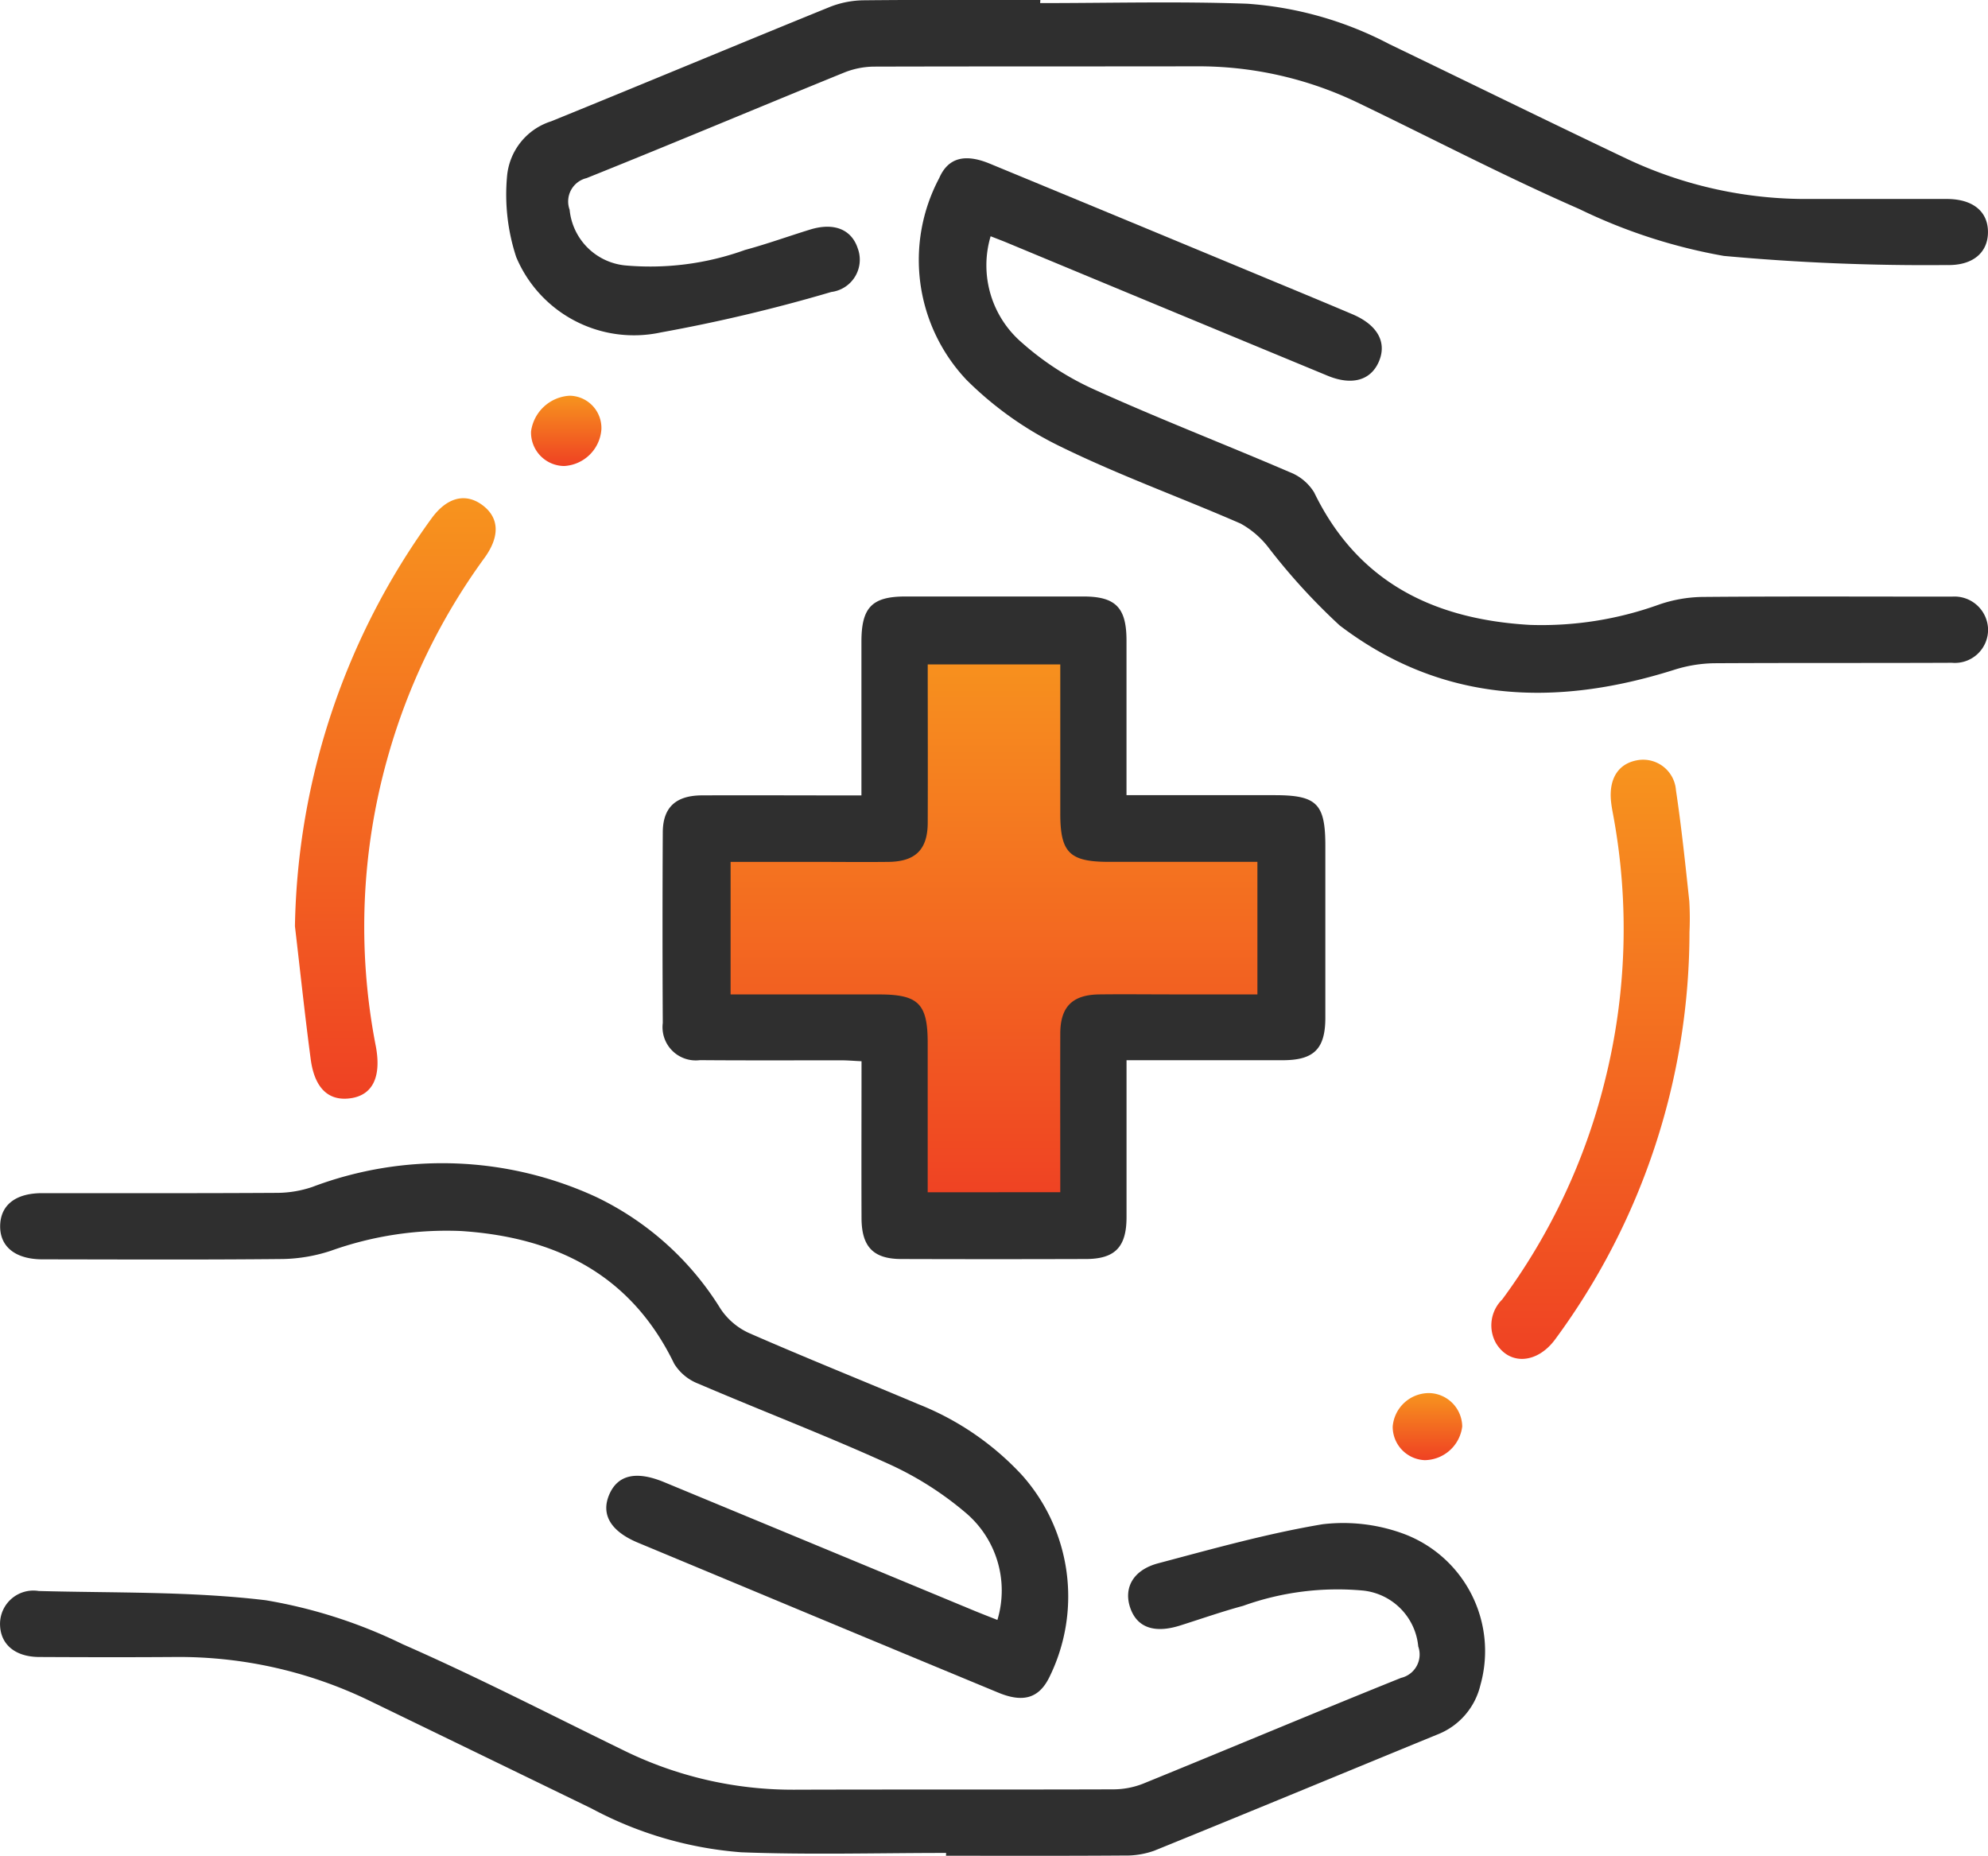
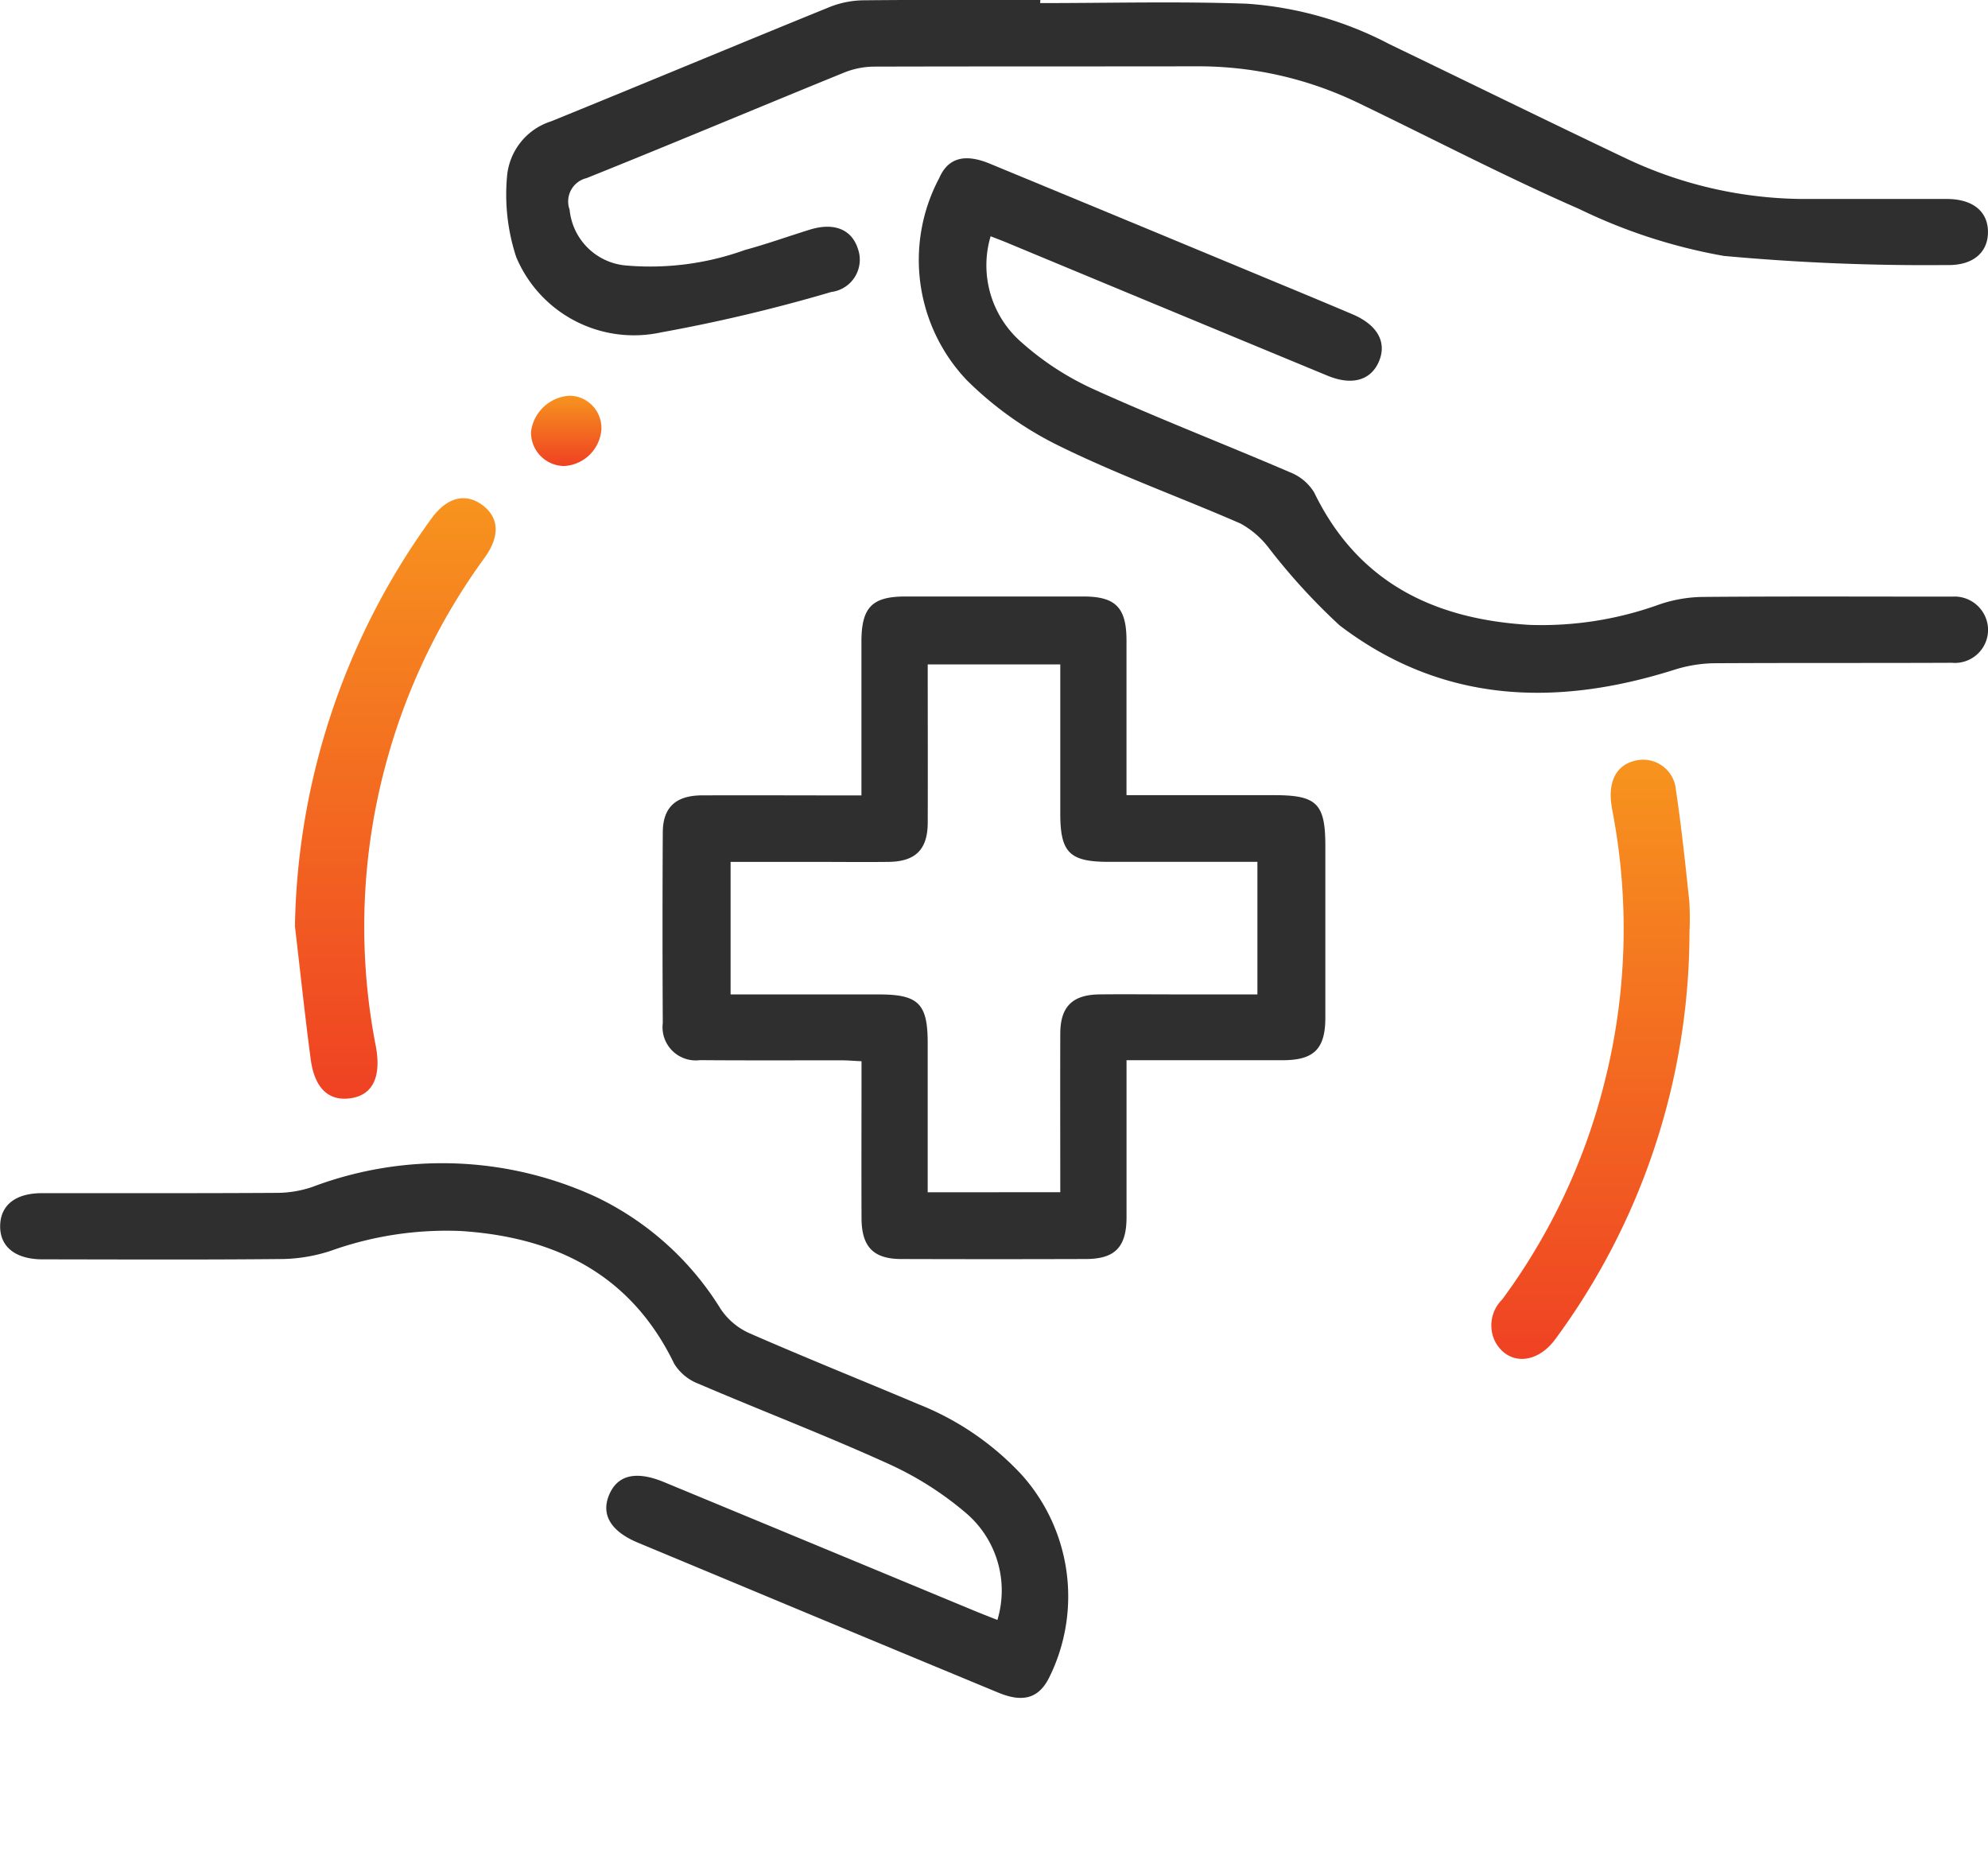
<svg xmlns="http://www.w3.org/2000/svg" width="61.627" height="57.533" viewBox="0 0 61.627 57.533">
  <defs>
    <linearGradient id="linear-gradient" x1="0.5" x2="0.5" y2="1" gradientUnits="objectBoundingBox">
      <stop offset="0" stop-color="#f7941e" />
      <stop offset="1" stop-color="#ef4123" />
    </linearGradient>
  </defs>
  <g id="Group_2693" data-name="Group 2693" transform="translate(-4701.529 -11556.999)">
-     <path id="Path_15800" data-name="Path 15800" d="M4729.54,11577.129v5.38l-5.822.368v5.526h6.19v5.97h5.453l-.516-5.085.516-.885h5.6v-5.895l-6.117.663v-6.043l-2.505-.295Z" fill="url(#linear-gradient)" />
    <g id="Group_2692" data-name="Group 2692" transform="translate(5362.141 13313.254)">
      <path id="Path_15791" data-name="Path 15791" d="M-534.731-1642.292c0-1.648,0-3.208,0-4.767,0-1.06.327-1.4,1.362-1.4q2.759,0,5.519,0c1,0,1.334.345,1.336,1.359,0,1.578,0,3.156,0,4.8h4.589c1.311,0,1.575.263,1.575,1.571q0,2.663,0,5.326c0,.966-.351,1.317-1.312,1.319-1.582,0-3.165,0-4.851,0v.627c0,1.412,0,2.824,0,4.236,0,.93-.357,1.3-1.267,1.3q-2.856.009-5.711,0c-.87,0-1.233-.378-1.237-1.264-.006-1.6,0-3.2,0-4.867-.235-.011-.44-.029-.645-.029-1.455,0-2.909.007-4.364-.005a1.03,1.03,0,0,1-1.152-1.152q-.016-2.952,0-5.9c0-.781.4-1.152,1.213-1.156C-538.056-1642.3-536.434-1642.292-534.731-1642.292Zm6.164,12.3c0-1.67-.005-3.291,0-4.912,0-.84.377-1.21,1.214-1.22.77-.009,1.539,0,2.309,0h2.588v-4.109h-4.6c-1.225,0-1.511-.285-1.511-1.5,0-1.533,0-3.066,0-4.62h-4.109c0,1.66.006,3.281,0,4.9,0,.839-.38,1.211-1.215,1.221-.77.009-1.539,0-2.309,0h-2.587v4.109h4.6c1.224,0,1.51.286,1.51,1.505,0,1.533,0,3.066,0,4.628Z" transform="translate(-99.177 -89.305)" fill="#2f2f2f" />
-       <path id="Path_15792" data-name="Path 15792" d="M-631.281-1470.857c-2.117,0-4.236.061-6.349-.02a11.71,11.71,0,0,1-4.645-1.359q-3.43-1.667-6.861-3.33a13.551,13.551,0,0,0-6.075-1.365c-1.391.01-2.782.007-4.172,0-.761,0-1.219-.393-1.226-1.015a1.034,1.034,0,0,1,1.2-1.031c2.349.064,4.715.007,7.039.287a15.524,15.524,0,0,1,4.243,1.363c2.307,1.012,4.55,2.169,6.816,3.274a11.885,11.885,0,0,0,5.32,1.236c3.295-.011,6.59,0,9.885-.011a2.544,2.544,0,0,0,.929-.175c2.67-1.087,5.328-2.207,8-3.281a.745.745,0,0,0,.532-.974,1.921,1.921,0,0,0-1.707-1.732,8.64,8.64,0,0,0-3.721.473c-.659.178-1.305.405-1.957.611-.8.252-1.336.059-1.544-.552s.084-1.17.869-1.378c1.689-.448,3.378-.923,5.1-1.211a5.415,5.415,0,0,1,2.449.276,3.881,3.881,0,0,1,2.437,4.713,2.182,2.182,0,0,1-1.336,1.531c-2.925,1.2-5.844,2.412-8.772,3.6a2.591,2.591,0,0,1-.937.15c-1.84.014-3.68.007-5.52.007Z" transform="translate(-0.002 -227.958)" fill="#2f2f2f" />
      <path id="Path_15793" data-name="Path 15793" d="M-552.566-1756.159c2.138,0,4.278-.057,6.413.019a11.134,11.134,0,0,1,4.412,1.253c2.463,1.187,4.917,2.393,7.387,3.567a13,13,0,0,0,5.654,1.233c1.412,0,2.824,0,4.236,0,.809,0,1.28.385,1.28,1.025s-.473,1.045-1.279,1.023a68.315,68.315,0,0,1-6.91-.283,16.978,16.978,0,0,1-4.481-1.454c-2.328-1.017-4.584-2.2-6.874-3.3a11.386,11.386,0,0,0-5.023-1.123c-3.316.005-6.633,0-9.949.009a2.544,2.544,0,0,0-.928.179c-2.671,1.087-5.328,2.207-8,3.278a.744.744,0,0,0-.524.979,1.921,1.921,0,0,0,1.714,1.726,8.661,8.661,0,0,0,3.721-.478c.68-.184,1.344-.424,2.018-.632.739-.228,1.285-.009,1.479.583a1.008,1.008,0,0,1-.82,1.351,50.357,50.357,0,0,1-5.283,1.254,3.958,3.958,0,0,1-4.485-2.337,6.212,6.212,0,0,1-.284-2.5,1.967,1.967,0,0,1,1.367-1.707c2.889-1.174,5.766-2.378,8.655-3.552a2.945,2.945,0,0,1,1.054-.2c1.818-.019,3.637-.009,5.456-.009Z" transform="translate(-75.802 0)" fill="#2f2f2f" />
      <path id="Path_15794" data-name="Path 15794" d="M-492.24-1725.249a3.159,3.159,0,0,0,.963,3.293,8.861,8.861,0,0,0,2.239,1.453c2,.906,4.055,1.7,6.076,2.569a1.532,1.532,0,0,1,.751.626c1.359,2.8,3.726,3.933,6.677,4.106a10.736,10.736,0,0,0,4.029-.635,4.335,4.335,0,0,1,1.307-.231c2.46-.022,4.92-.01,7.379-.01.128,0,.257,0,.385,0a1.042,1.042,0,0,1,1.114,1,1.029,1.029,0,0,1-1.123,1.051c-2.46.011-4.92,0-7.379.014a4.324,4.324,0,0,0-1.245.209c-3.672,1.156-7.192,1.026-10.354-1.382a19.372,19.372,0,0,1-2.23-2.445,2.791,2.791,0,0,0-.841-.712c-1.859-.811-3.776-1.5-5.593-2.392a10.792,10.792,0,0,1-2.9-2.059,5.41,5.41,0,0,1-.848-6.26c.276-.634.8-.764,1.571-.444q4.321,1.785,8.639,3.581c.868.36,1.736.719,2.6,1.086.782.332,1.078.877.814,1.477-.253.576-.835.739-1.588.427q-4.942-2.045-9.882-4.1C-491.851-1725.1-492.028-1725.166-492.24-1725.249Z" transform="translate(-137.663 -23.682)" fill="#2f2f2f" />
      <path id="Path_15795" data-name="Path 15795" d="M-629.693-1531.883a3.157,3.157,0,0,0-1-3.336,10.171,10.171,0,0,0-2.422-1.523c-1.924-.873-3.9-1.629-5.844-2.462a1.527,1.527,0,0,1-.753-.62c-1.341-2.772-3.681-3.923-6.607-4.115a10.655,10.655,0,0,0-4.032.611,5.053,5.053,0,0,1-1.494.257c-2.481.025-4.963.013-7.444.01-.849,0-1.334-.394-1.318-1.052.016-.635.483-1,1.3-1,2.438,0,4.877.006,7.316-.009a3.451,3.451,0,0,0,1.058-.182,11.39,11.39,0,0,1,8.8.309,9.2,9.2,0,0,1,3.859,3.469,2.109,2.109,0,0,0,.882.75c1.741.762,3.505,1.469,5.256,2.208a8.778,8.778,0,0,1,3.2,2.19,5.651,5.651,0,0,1,.845,6.287c-.317.631-.8.782-1.571.463q-4.054-1.679-8.1-3.369l-3.075-1.281c-.842-.351-1.153-.873-.889-1.49s.841-.742,1.7-.387q4.764,1.973,9.527,3.95C-630.248-1532.1-629.99-1532-629.693-1531.883Z" transform="translate(0 -174.155)" fill="#2f2f2f" />
      <path id="Path_15796" data-name="Path 15796" d="M-385.025-1613.639a21.3,21.3,0,0,1-4.159,12.621c-.558.764-1.418.82-1.838.126a1.125,1.125,0,0,1,.192-1.356,19.137,19.137,0,0,0,3.172-6.736,19.357,19.357,0,0,0,.26-8.326c-.024-.126-.046-.252-.059-.38-.072-.721.24-1.188.85-1.28a1.02,1.02,0,0,1,1.163.937c.171,1.139.29,2.286.413,3.432A9.027,9.027,0,0,1-385.025-1613.639Z" transform="translate(-223.214 -113.724)" fill="url(#linear-gradient)" />
      <path id="Path_15797" data-name="Path 15797" d="M-607.316-1652.967a22.143,22.143,0,0,1,4.234-12.642c.479-.659,1.055-.8,1.576-.414s.553.963.069,1.633a19.352,19.352,0,0,0-3.021,6.25,19.318,19.318,0,0,0-.365,8.82c.008.042.017.084.024.126.156.911-.115,1.455-.776,1.557-.683.105-1.128-.292-1.251-1.2C-607.009-1650.212-607.154-1651.591-607.316-1652.967Z" transform="translate(-44.153 -74.575)" fill="url(#linear-gradient)" />
      <path id="Path_15798" data-name="Path 15798" d="M-563.456-1684.749a1,1,0,0,1,.981,1.039,1.225,1.225,0,0,1-1.153,1.14,1.037,1.037,0,0,1-1.028-1.069A1.28,1.28,0,0,1-563.456-1684.749Z" transform="translate(-79.494 -59.239)" fill="url(#linear-gradient)" />
-       <path id="Path_15799" data-name="Path 15799" d="M-407.809-1504.531a1.049,1.049,0,0,1,1,1.036,1.187,1.187,0,0,1-1.163,1.043,1.036,1.036,0,0,1-.992-1.039A1.129,1.129,0,0,1-407.809-1504.531Z" transform="translate(-208.475 -208.539)" fill="url(#linear-gradient)" />
    </g>
  </g>
</svg>